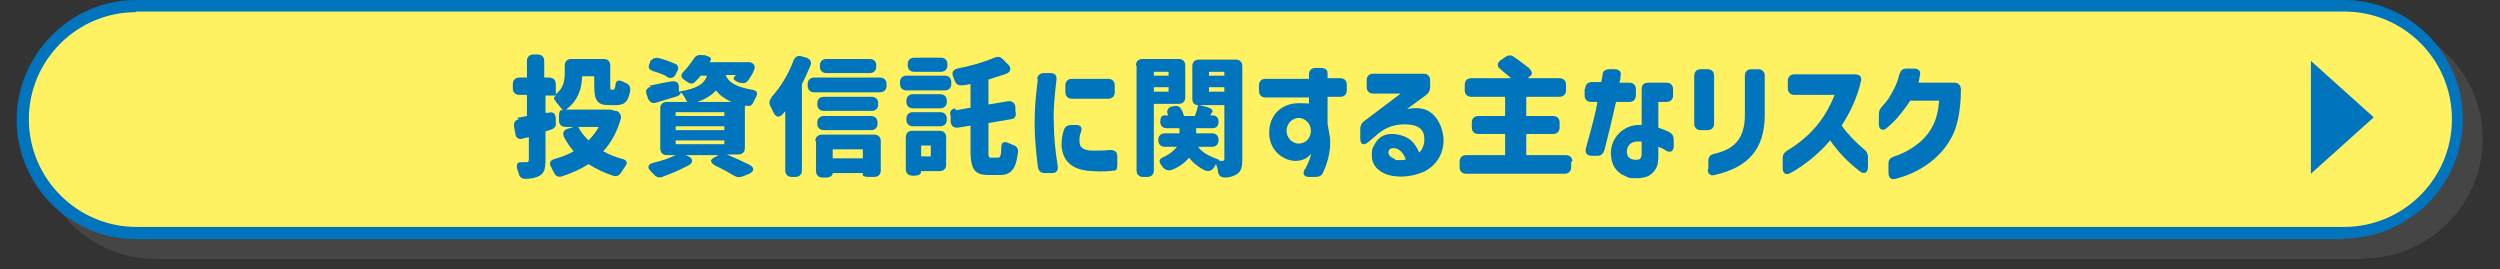
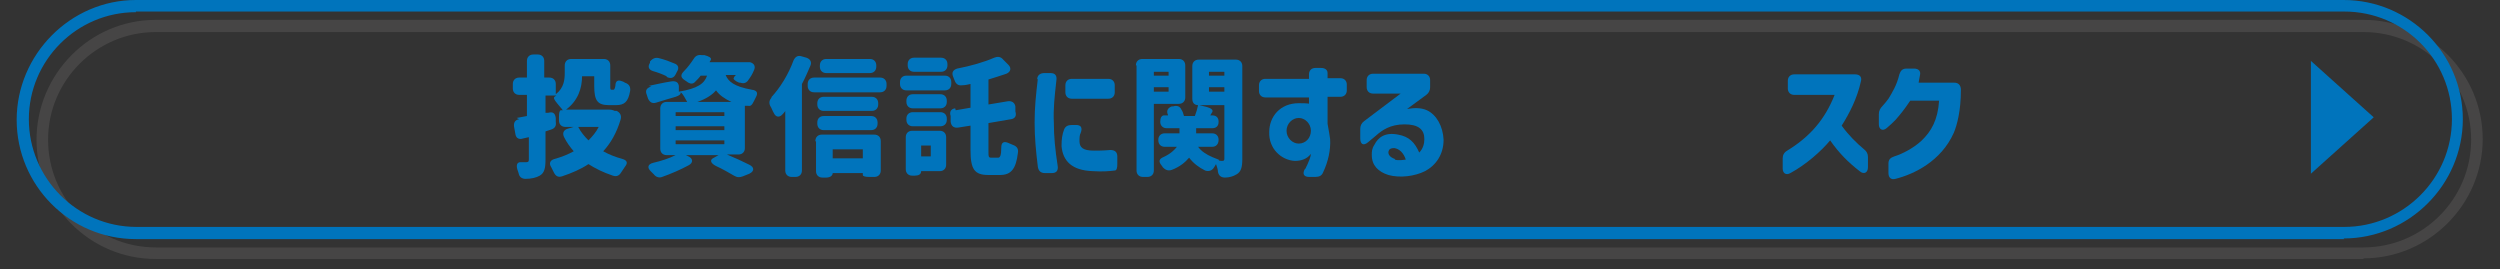
<svg xmlns="http://www.w3.org/2000/svg" width="390" height="42" version="1.1" viewBox="0 0 390 42">
  <rect x="0" y="0" width="390" height="42" fill="#333333" stroke="none" />
  <defs>
    <style>
      .cls-1 {
        isolation: isolate;
      }

      .cls-2 {
        fill: #0074bc;
      }

      .cls-2, .cls-3, .cls-4 {
        stroke-width: 0px;
      }

      .cls-5 {
        mix-blend-mode: multiply;
        opacity: .5;
      }

      .cls-3 {
        fill: #fff262;
      }

      .cls-4 {
        fill: #595757;
      }
    </style>
  </defs>
  <g class="cls-1">
    <g id="_レイヤー_1" data-name="レイヤー 1">
      <g>
        <g>
          <g class="cls-5">
-             <rect class="cls-4" x="6.6" y="4" width="379.8" height="35.4" rx="17.7" ry="17.7" />
            <path class="cls-4" d="M368.7,40.4H24.3c-10.3,0-18.6-8.4-18.6-18.6S14,3.1,24.3,3.1h344.4c10.3,0,18.6,8.4,18.6,18.6s-8.4,18.6-18.6,18.6ZM24.3,5c-9.2,0-16.8,7.5-16.8,16.8s7.5,16.8,16.8,16.8h344.4c9.2,0,16.8-7.5,16.8-16.8s-7.5-16.8-16.8-16.8H24.3Z" />
          </g>
          <g>
-             <rect class="cls-3" x="3.5" y=".9" width="379.8" height="35.4" rx="17.7" ry="17.7" />
            <path class="cls-2" d="M365.7,37.3H21.2c-10.3,0-18.6-8.4-18.6-18.6S11,0,21.2,0h344.4c10.3,0,18.6,8.4,18.6,18.6s-8.4,18.6-18.6,18.6ZM21.2,1.9C12,1.9,4.5,9.4,4.5,18.6s7.5,16.8,16.8,16.8h344.4c9.2,0,16.8-7.5,16.8-16.8s-7.5-16.8-16.8-16.8H21.2Z" />
          </g>
        </g>
        <polygon class="cls-2" points="360.5 9.5 360.5 27.1 370.3 18.3 360.5 9.5" />
        <g>
          <path class="cls-2" d="M80.6,18.4l1.6-.3v-3.3h-1.2c-.6,0-1-.4-1-1v-.7c0-.6.4-1,1-1h1.2v-2.6c0-.6.4-1,1-1h.7c.6,0,1,.4,1,1v2.6h.8c.6,0,1,.4,1,1v1.6c1.3-1,1.4-2.3,1.4-3.4v-1.1c0-.6.4-1,1-1h5.1c.6,0,1,.4,1,1v3.1c0,.6,0,.7.2.7h.3c.1,0,.2-.1.3-.6,0-.8.4-1,1.1-.7.1,0,.2.1.4.2.6.2.9.6.8,1.3-.3,1.7-.9,2.2-2.2,2.2h-1.1c-1.8,0-2.3-.7-2.3-3v-1.5h-1.9c0,1.8-.6,3.8-2.5,5.2h6.5c.4,0,.7,0,1.1.2h.3c.6.3.8.8.6,1.4-.6,2-1.5,3.6-2.7,4.9.9.5,1.9.9,3,1.2.7.2.9.6.4,1.2-.2.3-.4.6-.6.9-.3.5-.7.7-1.3.5-1.5-.5-2.7-1.1-3.8-1.8-1.2.8-2.6,1.4-4.1,1.9-.6.2-1,0-1.3-.6l-.4-.8c-.4-.6-.2-1.1.5-1.3,1.1-.3,2.1-.7,3-1.2-.6-.7-1.1-1.4-1.5-2.2-.3-.6-.1-1.1.5-1.3l1-.3h-1.3c-.6,0-1-.4-1-1v-.6c0-.6.1-1,.3-1h.3c-.2-.3-.6-.7-.9-1.1-.4-.5-.6-.8-.4-1l.3-.2h-1.7v2.7h.4c.7-.2,1.1,0,1.2.8v.6c.1.6-.1,1-.7,1.2l-.9.3v4.4c0,1.4-.2,2.1-.9,2.5-.5.3-1.3.5-2.2.5-.6,0-1-.3-1.1-.9l-.2-.6c-.2-.7,0-1.1.5-1.1h.9c.3,0,.4-.1.4-.4v-3.5l-.9.2c-.6.2-1.1,0-1.2-.7l-.2-1.1c-.1-.6.1-1.1.8-1.2ZM91.8,21.9c.6-.6,1.2-1.3,1.6-2.1h-3.2c.4.8,1,1.5,1.6,2.1Z" />
          <path class="cls-2" d="M101.2,13.4c1-.2,2.2-.5,3.5-.7.7-.1,1.1.1,1.2.7v.9c3-.5,4-1.3,4.4-2.5h-1c-.2.3-.5.6-.8.9-.4.5-.9.4-1.4,0l-.3-.2c-.6-.4-.7-.8-.1-1.4.6-.6,1.1-1.3,1.5-1.9.3-.5.7-.7,1.3-.6h.4c.7.2,1.1.4,1,.7,0,.1-.2.3-.2.4h5.2c.3,0,.6,0,1,0h.1c.7.2.9.7.6,1.3-.2.5-.5,1-.8,1.4-.3.5-.7.7-1.3.5h-.2c-.7-.3-1-.6-.8-.8,0-.1.2-.3.3-.4h-1.6c.4,1,1.3,1.8,4.1,2.3.8.1,1,.5.6,1.2-.1.2-.2.4-.3.6-.3.6-.5.8-.9.7h-.5c0-.1,0,6.6,0,6.6,0,.6-.4,1-1,1h-1.8c1.2.5,2.5,1.1,3.5,1.6.8.4.8,1,0,1.4l-1,.4c-.5.2-.9.2-1.4-.1-.7-.4-1.7-1-2.8-1.5-.8-.4-1-.9-.5-1.2l.9-.5h-5.1l.4.2c.7.3.8,1,0,1.4-1.3.7-2.7,1.3-4.1,1.8-.5.2-1,0-1.3-.4-.2-.2-.3-.3-.5-.5-.6-.6-.4-1.1.4-1.3,1.3-.3,2.5-.7,3.5-1.2h-1.4c-.6,0-1-.4-1-1v-6.3c0-.6.4-1,1-1h3.2c-.3-.5-.6-1.2-1-1.5,0,.3-.2.5-.8.7-1,.3-2.1.6-3,.9-.6.2-1,0-1.3-.6l-.2-.6c-.3-.7,0-1.1.7-1.3ZM104,11.9c-.6-.3-1.4-.6-2.1-.8-.7-.2-.9-.7-.5-1.3v-.2c.4-.5.9-.7,1.5-.5.8.2,1.6.5,2.3.8.6.2.8.7.4,1.3l-.2.4c-.3.6-.8.7-1.4.4ZM113,18.1v-.6h-7.6v.6h7.6ZM113,20.3v-.6h-7.6v.6h7.6ZM113,22.5v-.6h-7.6v.6h7.6ZM114.1,15.9c-1.1-.5-1.9-1.1-2.4-1.8-.6.7-1.5,1.3-2.9,1.8h5.3Z" />
          <path class="cls-2" d="M120.3,15.2c1.4-1.5,2.7-3.6,3.5-5.8.3-.6.7-.8,1.3-.6l.7.2c.6.2.9.7.6,1.3-.4.9-.8,1.9-1.3,2.8v13.5c0,.6-.4,1-1,1h-.6c-.6,0-1-.4-1-1v-9.3c-.1.2-.3.4-.4.5-.5.6-1.1.5-1.4-.2-.2-.3-.3-.7-.5-1-.3-.5-.2-1,.2-1.4ZM126,13.1c0-.6.4-1,1-1h10.3c.6,0,1,.4,1,1v.3c0,.6-.4,1-1,1h-10.3c-.6,0-1-.4-1-1v-.3ZM127.2,22c0-.6.4-1,1-1h8.2c.6,0,1,.4,1,1v4.6c0,.6-.4,1-1,1h-.8c-.6,0-1-.1-1-.3v-.3h-4.7c0,.4-.4.7-1,.7h-.6c-.6,0-1-.4-1-1v-4.6ZM127.5,16.1c0-.6.4-1,1-1h7.5c.6,0,1,.4,1,1v.2c0,.6-.4,1-1,1h-7.5c-.6,0-1-.4-1-1v-.2ZM127.5,19.1c0-.6.4-1,1-1h7.4c.6,0,1,.4,1,1v.2c0,.6-.4,1-1,1h-7.4c-.6,0-1-.4-1-1v-.2ZM135.7,11.4h-6.8c-.6,0-1-.4-1-1v-.2c0-.6.4-1,1-1h6.8c.6,0,1,.4,1,1v.2c0,.6-.4,1-1,1ZM134.6,24.7v-1.4h-4.7v1.4h4.7Z" />
          <path class="cls-2" d="M140.4,12.8c0-.6.4-1,1-1h6c.6,0,1,.4,1,1v.3c0,.6-.4,1-1,1h-6c-.6,0-1-.4-1-1v-.3ZM141.3,21.4c0-.6.4-1,1-1h4.3c.6,0,1,.4,1,1v4.3c0,.6-.4,1-1,1h-2.9c0,.5-.4.7-1,.7h-.4c-.6,0-1-.4-1-1v-5ZM141.4,15.7c0-.6.4-1,1-1h4.3c.6,0,1,.4,1,1v.2c0,.6-.4,1-1,1h-4.3c-.6,0-1-.4-1-1v-.2ZM141.4,18.5c0-.6.4-1,1-1h4.3c.6,0,1,.4,1,1v.2c0,.6-.4,1-1,1h-4.3c-.6,0-1-.4-1-1v-.2ZM146.8,11.2h-4.2c-.6,0-1-.4-1-1v-.2c0-.6.4-1,1-1h4.2c.6,0,1,.4,1,1v.2c0,.6-.4,1-1,1ZM145.2,24.4v-1.7h-1.5v1.7h1.5ZM149.1,17.2l2.3-.4v-3.7c-.4.1-.9.2-1.3.2-.6.1-1-.2-1.2-.8l-.2-.5c-.3-.7,0-1.1.6-1.3,2.1-.4,4.2-1,5.8-1.7.5-.2,1-.2,1.4.3l.8.8c.5.5.4,1.1-.3,1.4-.9.3-1.8.6-2.8.9v3.9l3-.5c.6-.1,1.1.2,1.2.8v.8c.2.6,0,1.1-.7,1.2l-3.5.6v4.3c0,1,0,1.1.5,1.1h1c.3,0,.5-.3.5-1.6,0-.8.4-1,1.1-.7l.7.3c.6.2.9.6.8,1.2-.3,2.6-1.1,3.5-2.8,3.5h-1.8c-2.2,0-2.8-.9-2.8-3.9v-3.8l-1.9.3c-.7.1-1.1-.2-1.2-.9v-.9c-.2-.6,0-1.1.7-1.2Z" />
          <path class="cls-2" d="M161.8,12.4c0-.6.4-1,1.1-1h1c.7,0,1,.4.9,1.1-.3,2.7-.5,4.5-.4,6.6,0,2.2.2,4.2.6,6.8.1.7-.2,1.1-.9,1.1h-1.1c-.6,0-1-.3-1.1-1-.3-2.5-.5-4.5-.5-6.9s.2-4.2.5-6.8ZM165.6,22.8c0-1.1.1-1.8.4-2.6.2-.5.6-.7,1.2-.7h.7c.7,0,1,.4.7,1.2-.2.4-.2.8-.2,1.3,0,1,.5,1.5,2.3,1.5.6,0,1.4,0,2.5-.1.7,0,1.1.3,1.1,1v1.2c0,.6-.1,1-.4,1-.7.1-2,.2-3.4.1-3.3-.1-4.7-1.6-4.9-3.9ZM166.2,13.3c0-.6.4-1,1-1h5.7c.6,0,1,.4,1,1v1.1c0,.6-.4,1-1,1h-5.7c-.6,0-1-.4-1-1v-1.1Z" />
          <path class="cls-2" d="M177.2,10.2c0-.6.4-1,1-1h5.7c.6,0,1,.4,1,1v5c0,.6-.4,1-1,1h-3.9v10.4c0,.6-.4,1-1,1h-.7c-.6,0-1-.4-1-1V10.2ZM182.3,11.8v-.6h-2.3v.6h2.3ZM182.3,13.6h-2.3v.7h2.3v-.7ZM180.7,21.8c0-.6.4-1,1-1h2.3v-.8h-2c-.6,0-1-.4-1-1s.2-1,.6-1h.6s0,0,0-.1c-.3-.6,0-1.1.6-1.3h.2c.6-.2,1.1,0,1.3.5.2.3.3.6.4,1h1.7c.2-.5.4-1.2.5-1.7-.6,0-.9-.4-.9-1v-5.1c0-.6.4-1,1-1h5.8c.6,0,1,.4,1,1v14.5c0,1.3-.2,2-.9,2.4-.5.3-1.1.5-1.8.5-.6,0-1-.3-1.1-.9,0-.4-.2-.9-.3-1.2-.1.2-.2.3-.3.5-.3.5-.8.7-1.4.5-1-.5-1.8-1.1-2.5-2-.6.7-1.4,1.4-2.7,1.9-.6.2-1,0-1.4-.4,0,0-.1-.2-.2-.3-.5-.6-.4-1,.3-1.3,1.1-.5,1.7-1.1,2.1-1.6h-1.9c-.6,0-1-.4-1-1h0ZM189.1,20.8c.6,0,1,.4,1,1h0c0,.7-.4,1.1-1,1.1h-2.2c.5.7,1.3,1.2,2.2,1.6.7.3,1.1.4,1.1.5h-.1c0,.1.6.1.6.1.2,0,.3-.1.3-.3v-8.4h-3.9l1.2.3c.7.2,1,.5.8.8l-.3.5h.3c.6,0,1,.3,1,1s-.4,1-1,1h-2.5v.8h2.6ZM191,11.8v-.6h-2.4v.6h2.4ZM191,14.3v-.7h-2.4v.7h2.4Z" />
          <path class="cls-2" d="M203.6,26.4c.6-1.2.9-2,.9-2.4-.6.8-1.5,1.1-2.5,1.1-2.1-.1-4.1-1.9-4-4.5,0-2.4,1.7-4.5,4.6-4.5s1.4.3,1.6.4v-1.3h-6.8c-.6,0-1-.4-1-1v-.9c0-.6.4-1,1-1h6.8v-.7c0-.6.4-1,1-1h.9c.6,0,1,.3,1,.8v.8h2c.6,0,1,.4,1,1v.9c0,.6-.4,1-1,1h-2v4.2c.2,1,.3,1.8.4,2.4.1,1.7-.3,3.5-1.1,5.2-.2.5-.6.7-1.2.7h-1c-.8,0-1.1-.5-.6-1.3ZM202.6,22.4c1.1,0,1.9-.9,1.9-2s-.9-2-1.9-2-1.9.9-1.9,2,.9,2,1.9,2Z" />
          <path class="cls-2" d="M214,24.1c0-.4,0-.9.4-1.5.6-1.2,1.7-2,3.7-1.6,1.7.3,2.6,1.2,3.3,2.8.6-.6.8-1.4.8-2.1,0-1.5-.9-2.3-3.1-2.3-2.2,0-3.5.9-4.5,1.8l-1.2,1c-.7.6-1.2.3-1.2-.6v-1.5c0-.5.2-.9.6-1.2l5.7-4.3h-4.3c-.6,0-1-.4-1-1v-1.1c0-.6.4-1,1-1h7.9c.6,0,1,.4,1,1v1.1c0,.5-.2.9-.6,1.2l-3,2.2c1.2-.2,2.2-.2,3.1.2,1.5.7,2.5,2.5,2.6,4.6,0,2.3-1.2,4-2.9,4.9-1.6.8-3.9,1.1-5.7.6-1.6-.5-2.6-1.5-2.6-3.1ZM217.6,24.9c.6.2,1.5,0,1.7,0-.3-1-1-1.7-1.8-1.8-.4,0-.7.1-.8.3-.3.5,0,1.1.9,1.4Z" />
-           <path class="cls-2" d="M245.1,25.2v.9c0,.6-.4,1-1,1h-15.4c-.6,0-1-.4-1-1v-.9c0-.6.4-1,1-1h6.1v-3.3h-4.2c-.6,0-1-.4-1-1v-.8c0-.6.4-1,1-1h4.2v-3h-5.3c-.6,0-1-.4-1-1v-.9c0-.6.4-1,1-1h6.2c-.5-.5-1.1-.9-1.6-1.4-.6-.4-.6-1,0-1.4l.7-.5c.5-.3.9-.4,1.4,0,.8.5,1.6,1.2,2.3,1.7.5.5.6.9.3,1.2l-.5.4h5c.6,0,1,.4,1,1v.9c0,.6-.4,1-1,1h-5.2v3h4.2c.6,0,1,.4,1,1v.8c0,.6-.4,1-1,1h-4.2v3.3h6.2c.6,0,1,.4,1,1Z" />
-           <path class="cls-2" d="M247.3,13.8c0-.6.4-1,1-1h1.5l.2-1.1c0-.6.4-.9,1.1-.9h.8c.7,0,1.1.4.9,1.1,0,.5-.1.8-.2,1h1.6c.6,0,1,.4,1,1v1c0,.6-.4,1-1,1h-2.1c-.5,2.2-1.1,4.8-1.8,7.5-.2.6-.5.9-1.1.9h-.9c-.7,0-1.1-.4-.9-1.2,1-3.5,1.6-5.9,1.8-7.2h-1c-.6,0-1-.4-1-1v-1ZM253.6,27.5c-1.3-.5-2.3-1.6-2.3-3.7s1.8-4.5,4.8-4.3v-5.6c0-.6.3-1,1-1h2.9c.6,0,1,.4,1,1v1c0,.6-.4,1-1,1h-1.3v4c.7.3,1.1.4,1.7.7.5.3.7.6.7,1.2v1c0,.8-.5,1.1-1.2.7-.4-.3-.9-.5-1.2-.6v1.3c0,1.1-.1,1.7-.5,2.3-.6.9-1.5,1.3-2.8,1.3s-1.2,0-1.8-.3ZM255.5,24.9c.5,0,.6-.5.6-1.1v-1.7c-1.6-.2-2.2.5-2.3,1.4-.1,1.4,1.1,1.5,1.7,1.4Z" />
-           <path class="cls-2" d="M264.3,11.8c0-.6.4-1,1-1h1.1c.6,0,1,.4,1,1v7.5c0,.6-.4,1-1,1h-1.1c-.6,0-1-.4-1-1v-7.5ZM266.5,26.4v-1.3c0-.6.3-1,.9-1.1,3.1-.7,4.8-2.3,4.8-6.1v-6.1c0-.6.4-1,1-1h1.1c.6,0,1,.4,1,1v6.1c0,5.4-2.6,8.2-7.8,9.4-.7.2-1.1-.2-1.1-.9Z" />
          <path class="cls-2" d="M278.1,26.3v-1.6c0-.5.2-.9.7-1.2,3.6-2.2,5.9-4.9,7.4-8.7h-6.3c-.6,0-1-.4-1-1v-1.2c0-.6.4-1,1-1h9.5c.7,0,1.1.4.9,1.1-.6,2.7-1.8,5-3,6.9,1,1.4,2.3,2.7,3.5,3.7.4.3.6.7.6,1.2v1.6c0,.8-.6,1.2-1.3.6-1.8-1.4-3.2-2.8-4.6-4.8-1.4,1.7-3.8,3.8-6.2,5.1-.7.4-1.2,0-1.2-.7Z" />
          <path class="cls-2" d="M294.6,26.7v-1.2c0-.6.3-.9.9-1.1,1.3-.4,3-1.3,4.2-2.4,1.6-1.5,2.6-3.3,2.8-6.3h-4.5c-1,1.5-1.6,2.2-2.3,3-.4.4-.9.9-1.4,1.3-.6.5-1.2.2-1.2-.6v-1.6c0-.5.2-.9.6-1.3.3-.3.5-.6.9-1.1.6-1,1.3-2.1,1.7-3.8.2-.6.5-.9,1.1-.9h1.2c.7,0,1.1.4.9,1.1l-.2,1.1h5.6c.6,0,1,.4,1,1.1,0,3.3-.6,5.5-1.1,6.7-2,4.5-6.3,6.5-9.1,7.2-.7.2-1.1-.2-1.1-.9Z" />
        </g>
      </g>
    </g>
  </g>
</svg>